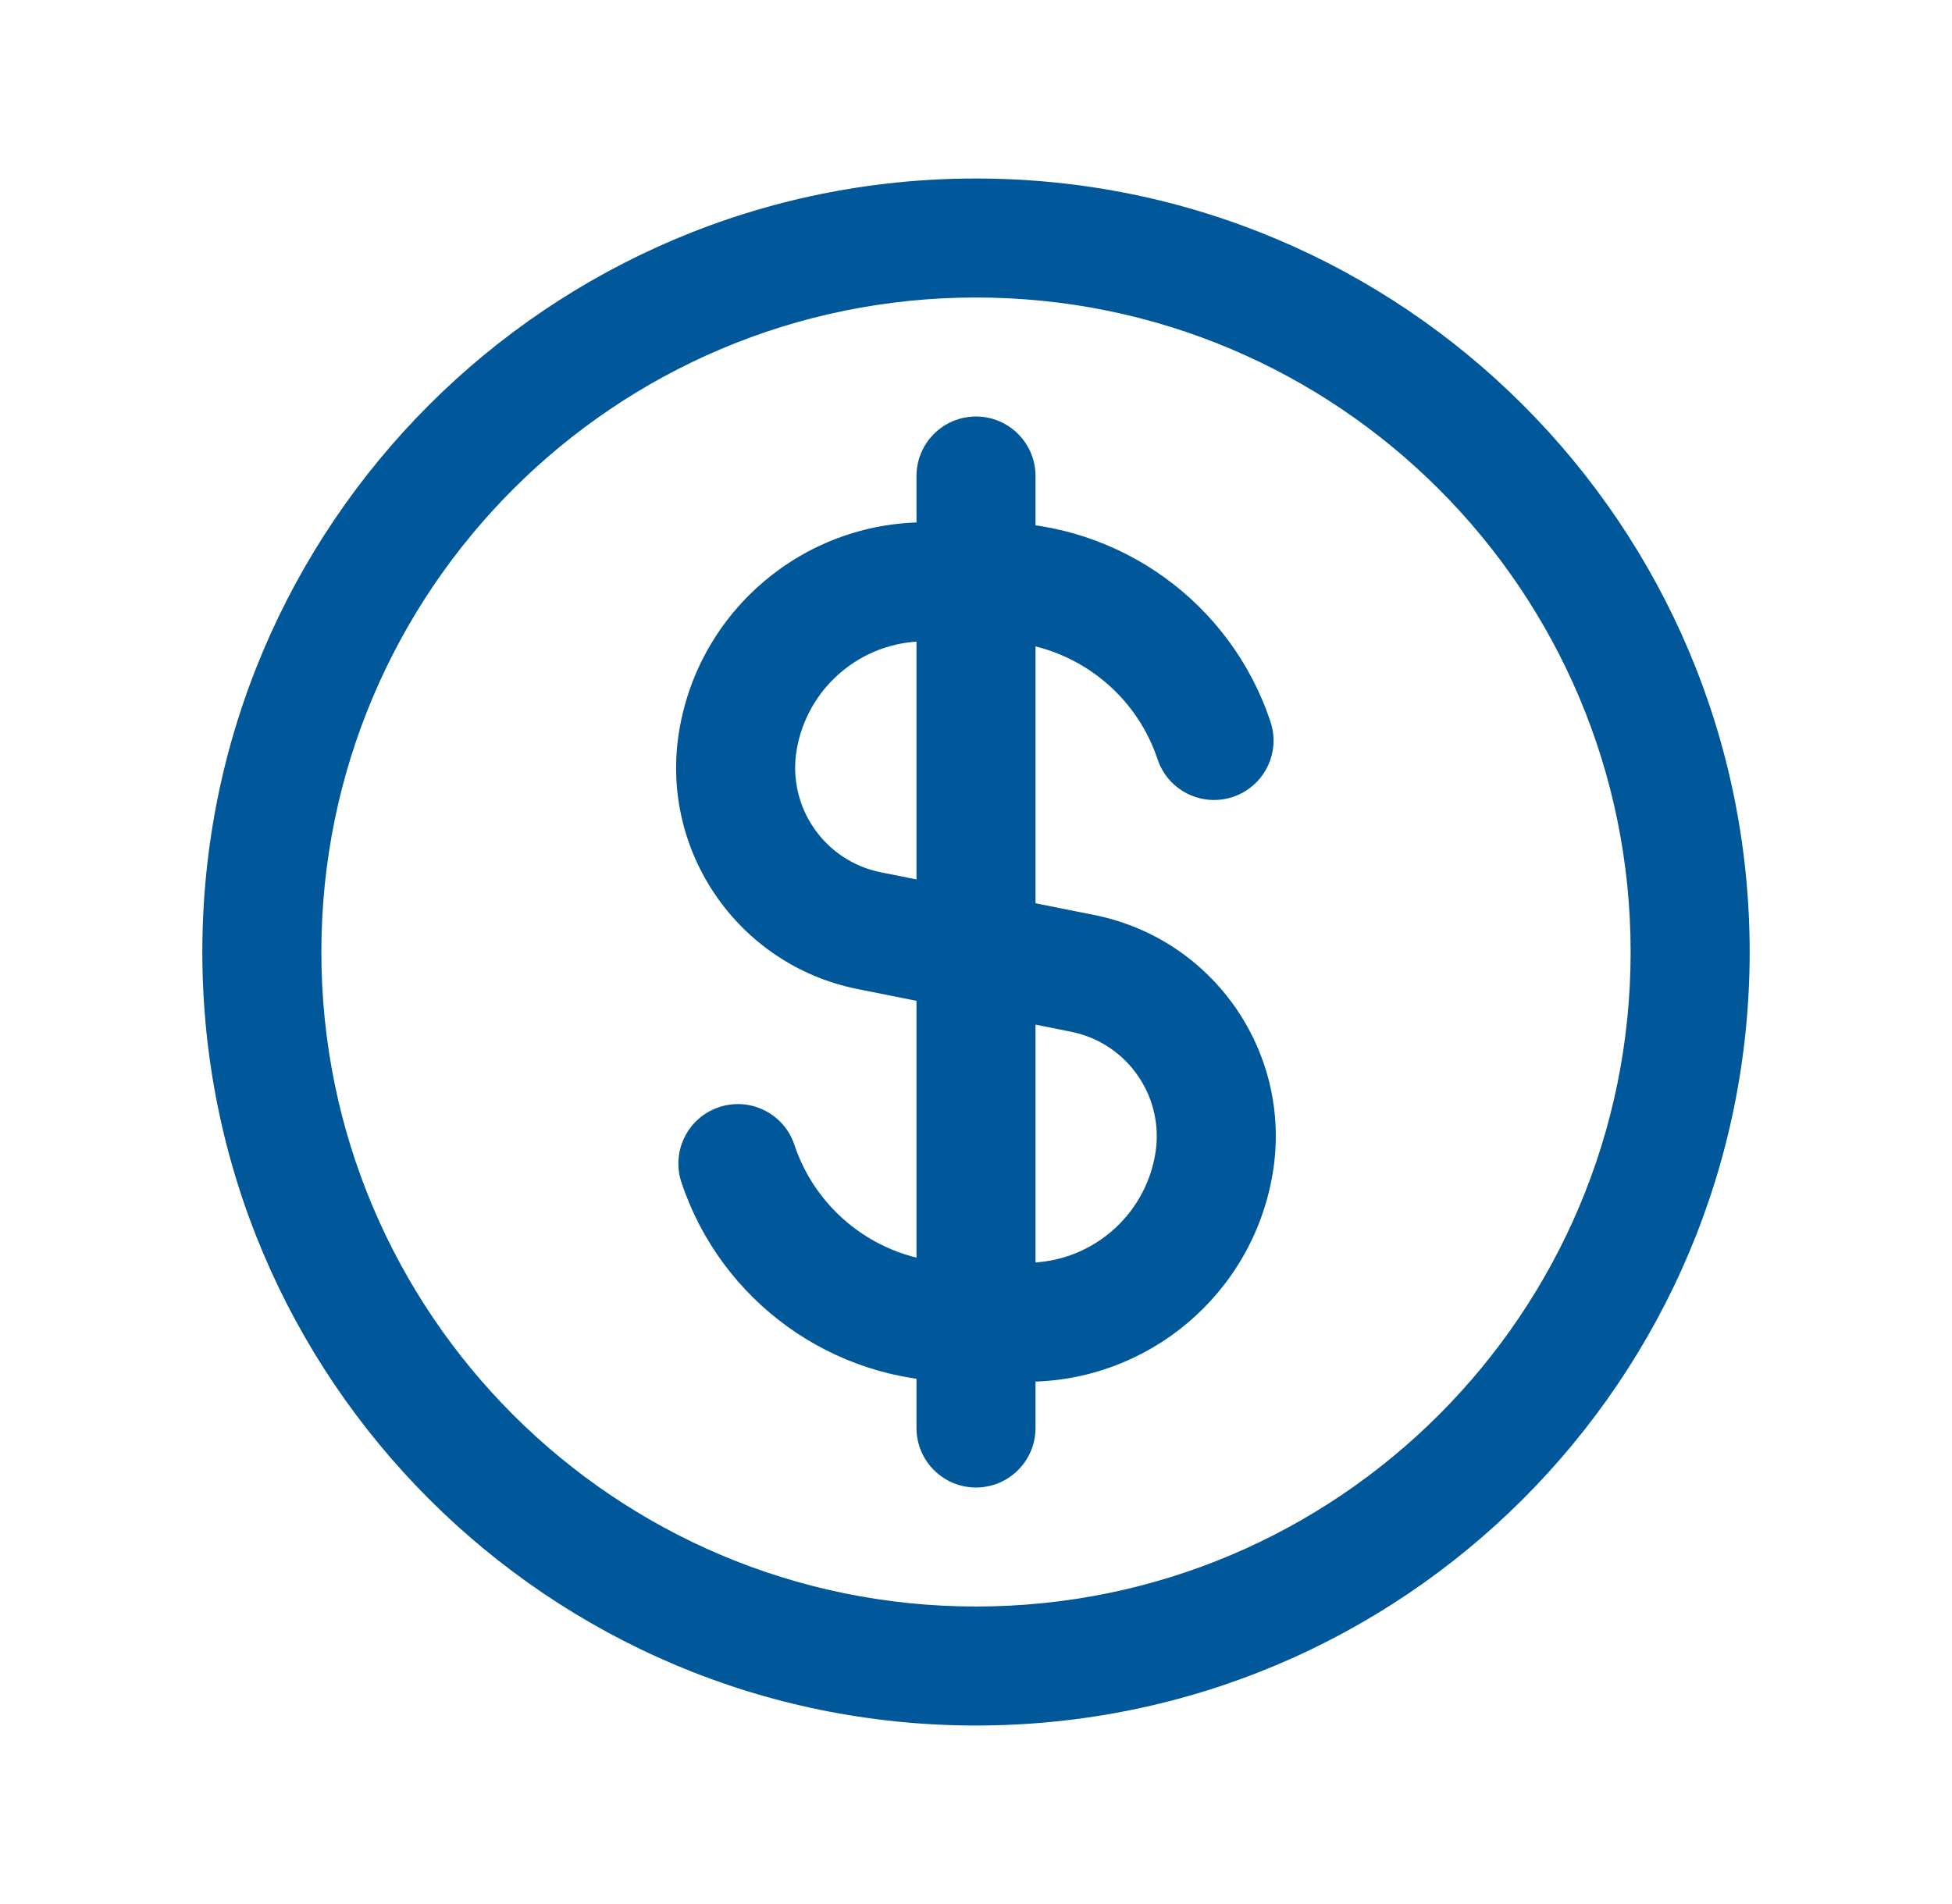
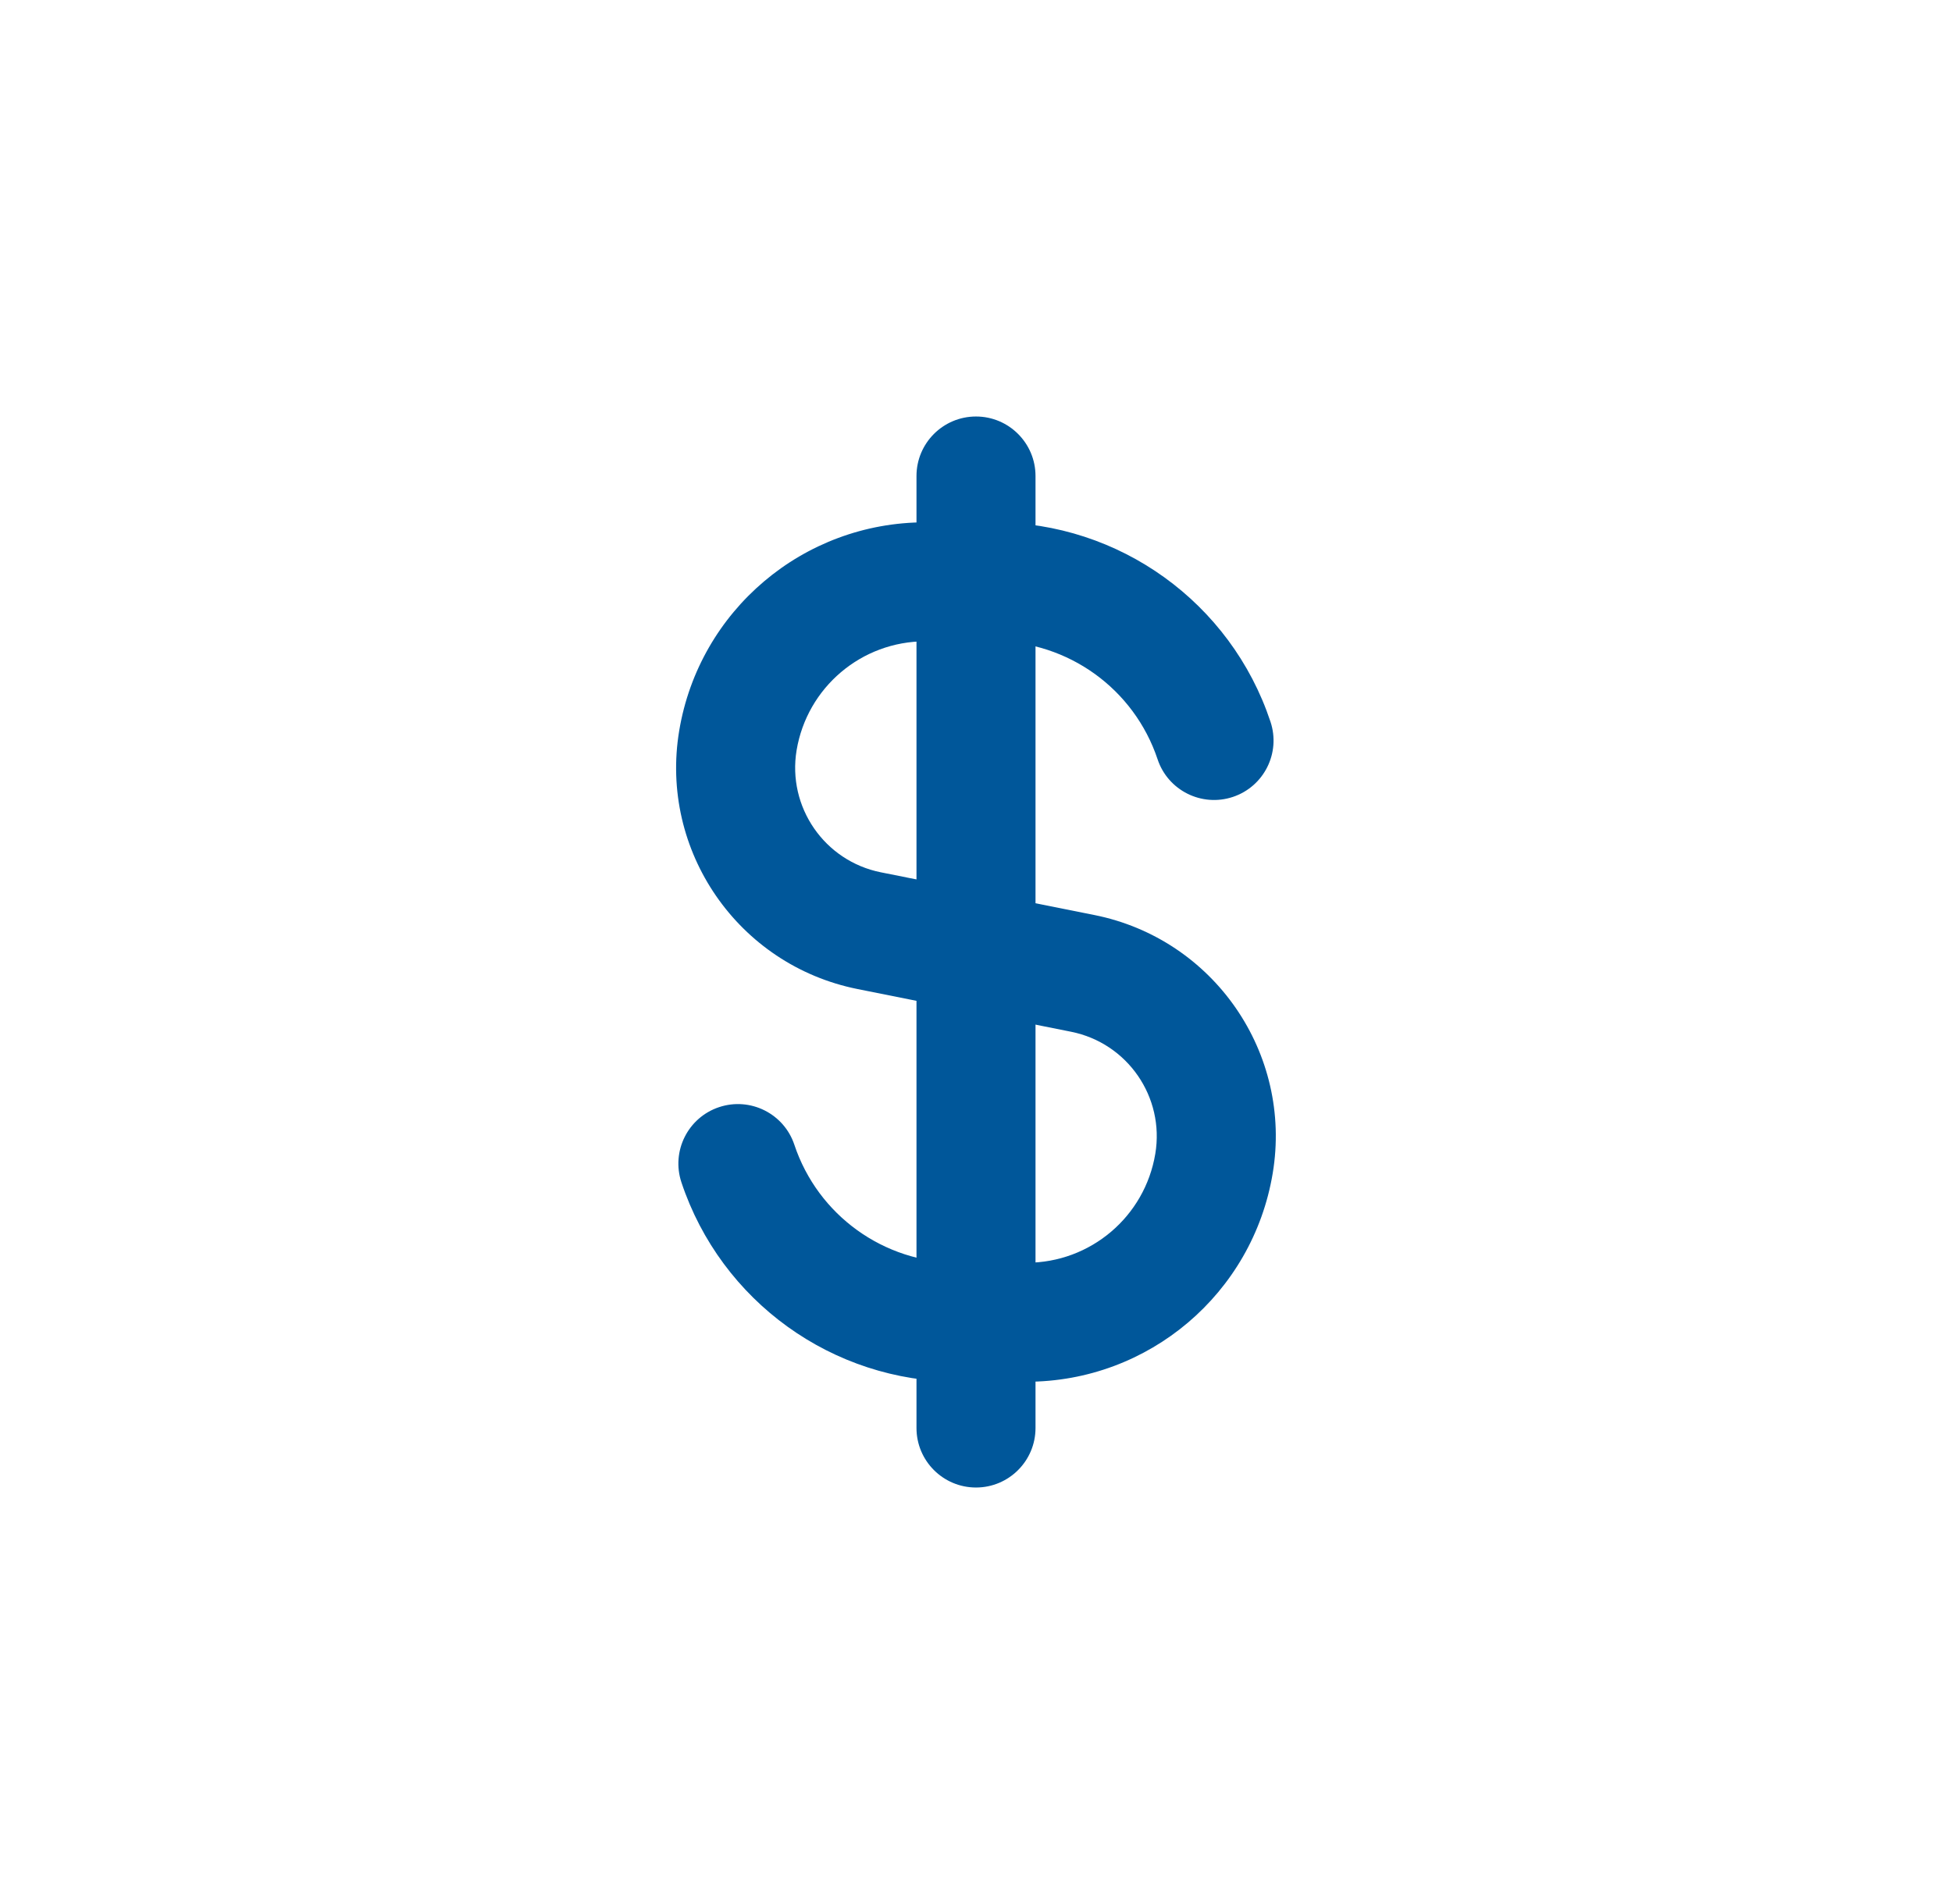
<svg xmlns="http://www.w3.org/2000/svg" width="41" height="40" viewBox="0 0 41 40" fill="none">
  <path fill-rule="evenodd" clip-rule="evenodd" d="M14.266 15.351C14.687 12.824 16.873 10.973 19.434 10.973H20.875C23.511 10.973 25.852 12.66 26.685 15.161C26.904 15.816 26.55 16.524 25.895 16.742C25.24 16.96 24.532 16.606 24.314 15.951C23.82 14.471 22.435 13.473 20.875 13.473H19.434C18.095 13.473 16.953 14.441 16.732 15.761C16.534 16.954 17.317 18.089 18.503 18.326L22.986 19.223C25.495 19.725 27.153 22.127 26.732 24.65C26.311 27.177 24.126 29.028 21.564 29.028H20.124C17.488 29.028 15.147 27.341 14.313 24.84C14.095 24.185 14.449 23.477 15.104 23.259C15.759 23.041 16.467 23.395 16.685 24.05C17.179 25.53 18.564 26.528 20.124 26.528H21.564C22.904 26.528 24.046 25.56 24.266 24.239C24.465 23.047 23.682 21.912 22.496 21.675L18.012 20.778C15.504 20.276 13.846 17.874 14.266 15.351Z" fill="#00579A" />
  <path fill-rule="evenodd" clip-rule="evenodd" d="M20.5 8.75C21.19 8.75 21.75 9.31 21.75 10V30C21.75 30.69 21.19 31.25 20.5 31.25C19.81 31.25 19.25 30.69 19.25 30V10C19.25 9.31 19.81 8.75 20.5 8.75Z" fill="#00579A" />
-   <path fill-rule="evenodd" clip-rule="evenodd" d="M4.25 20C4.25 11.025 11.525 3.75 20.5 3.75C29.475 3.75 36.75 11.025 36.75 20C36.75 28.975 29.475 36.25 20.5 36.25C11.525 36.25 4.25 28.975 4.25 20ZM20.5 6.25C12.906 6.25 6.75 12.406 6.75 20C6.75 27.594 12.906 33.75 20.5 33.75C28.094 33.75 34.25 27.594 34.25 20C34.25 12.406 28.094 6.25 20.5 6.25Z" fill="#00579A" />
</svg>